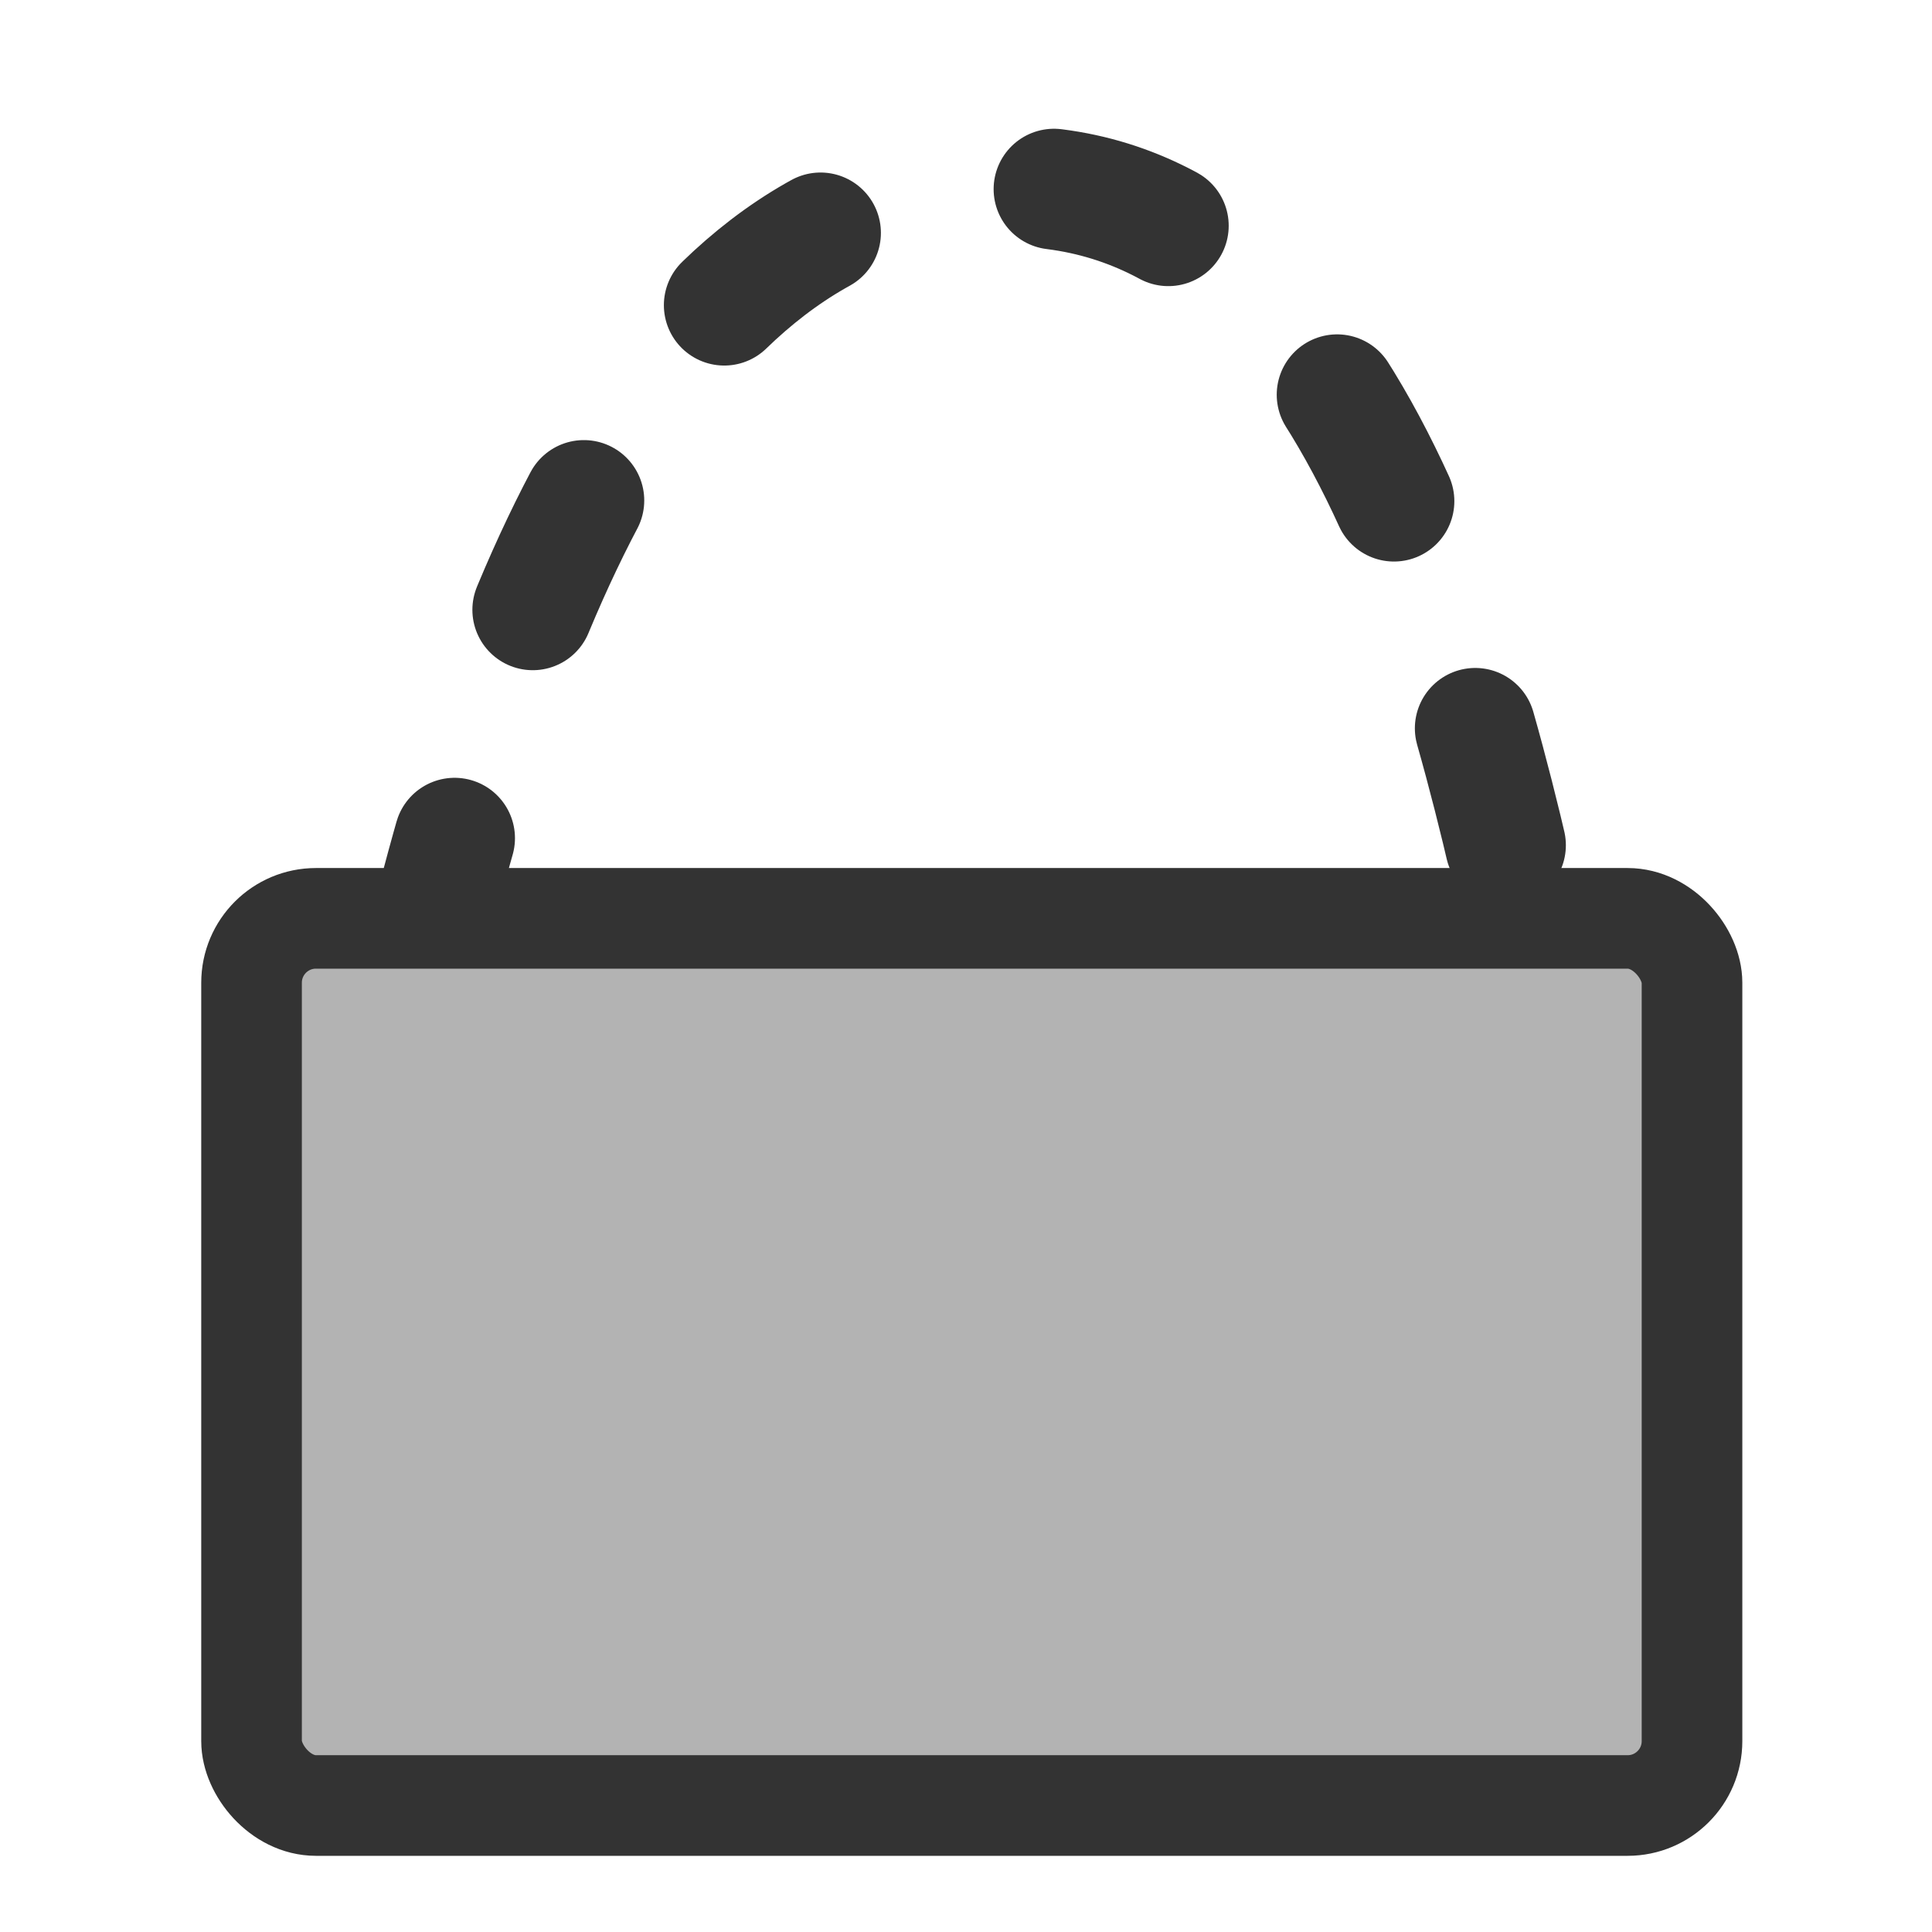
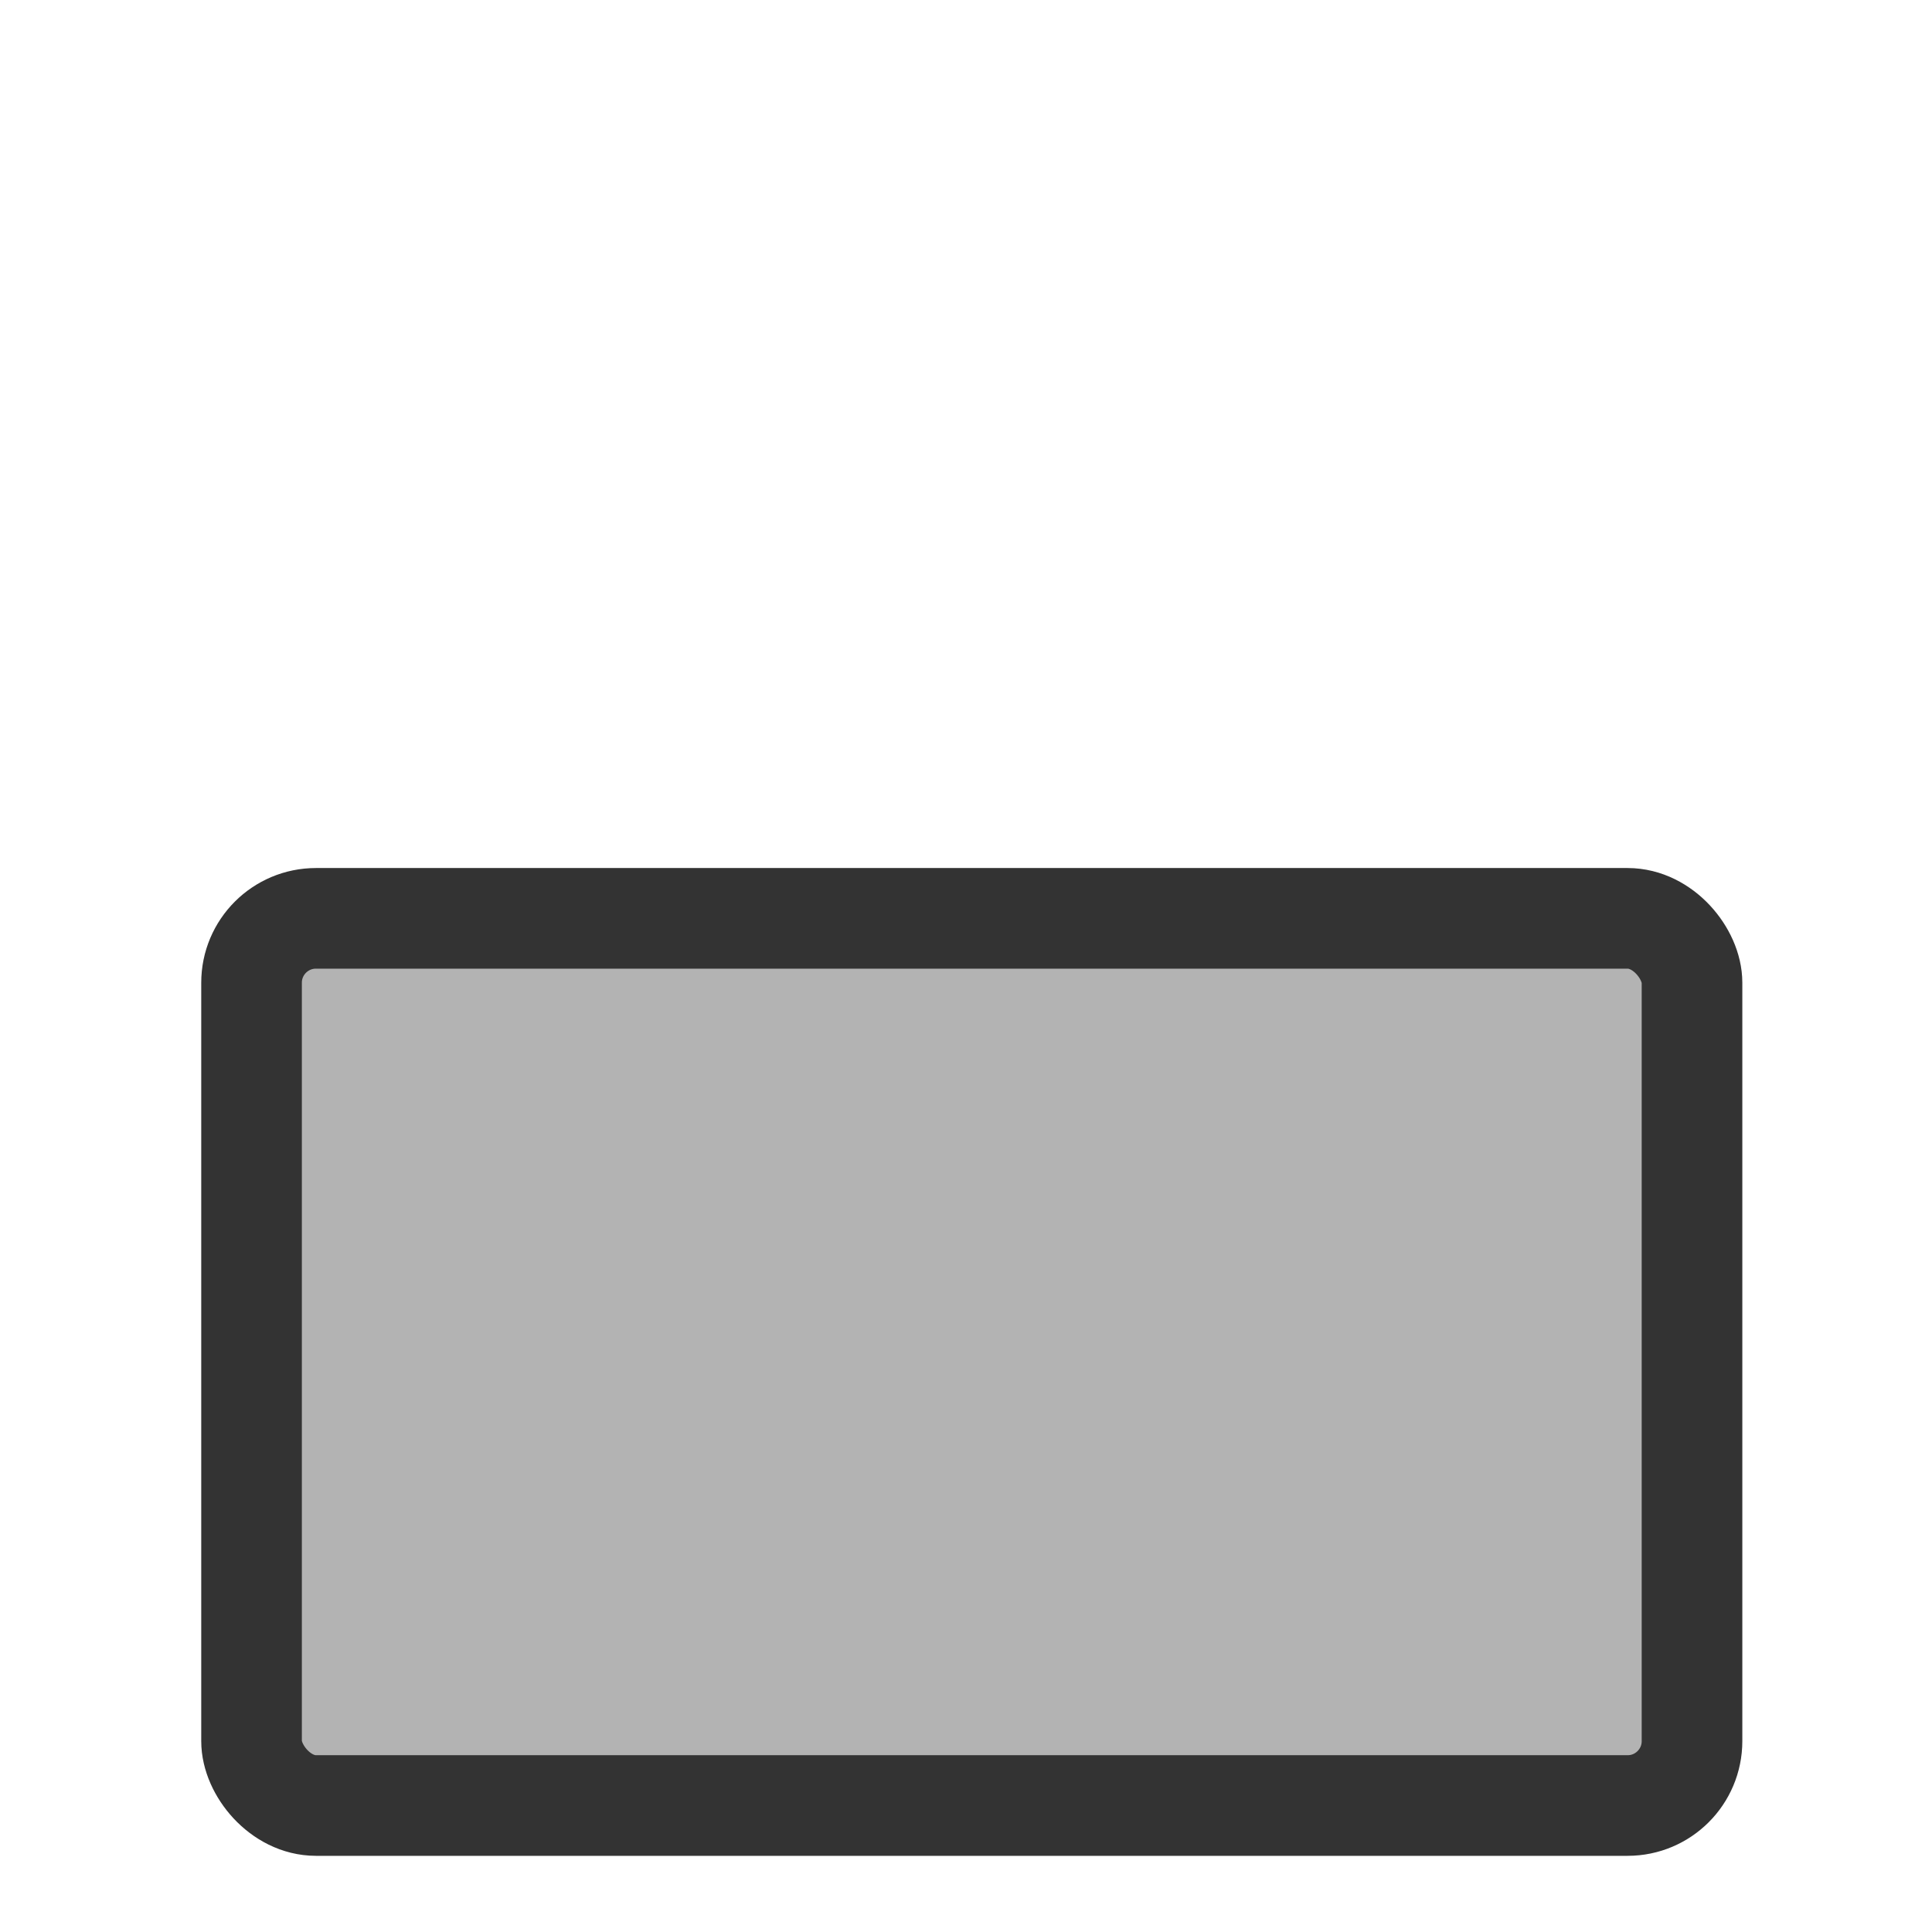
<svg xmlns="http://www.w3.org/2000/svg" version="1.0" viewBox="0 0 60 60">
-   <path transform="translate(0 -.509)" d="m13.169 30.167c2.832-11.732 7.889-24.071 18.205-23.868 10.113-5e-4 13.956 13.35 16.181 24.07" fill="none" stroke="#333" stroke-dasharray="3.75,7.5" stroke-linecap="round" stroke-linejoin="round" stroke-width="3.75" />
  <rect transform="translate(.254 -.509)" x="7.558" y="29.029" width="44.735" height="27.552" rx="2" ry="2" fill="#b3b3b3" fill-rule="evenodd" stroke="#333" stroke-linejoin="round" stroke-width="3.125" />
</svg>